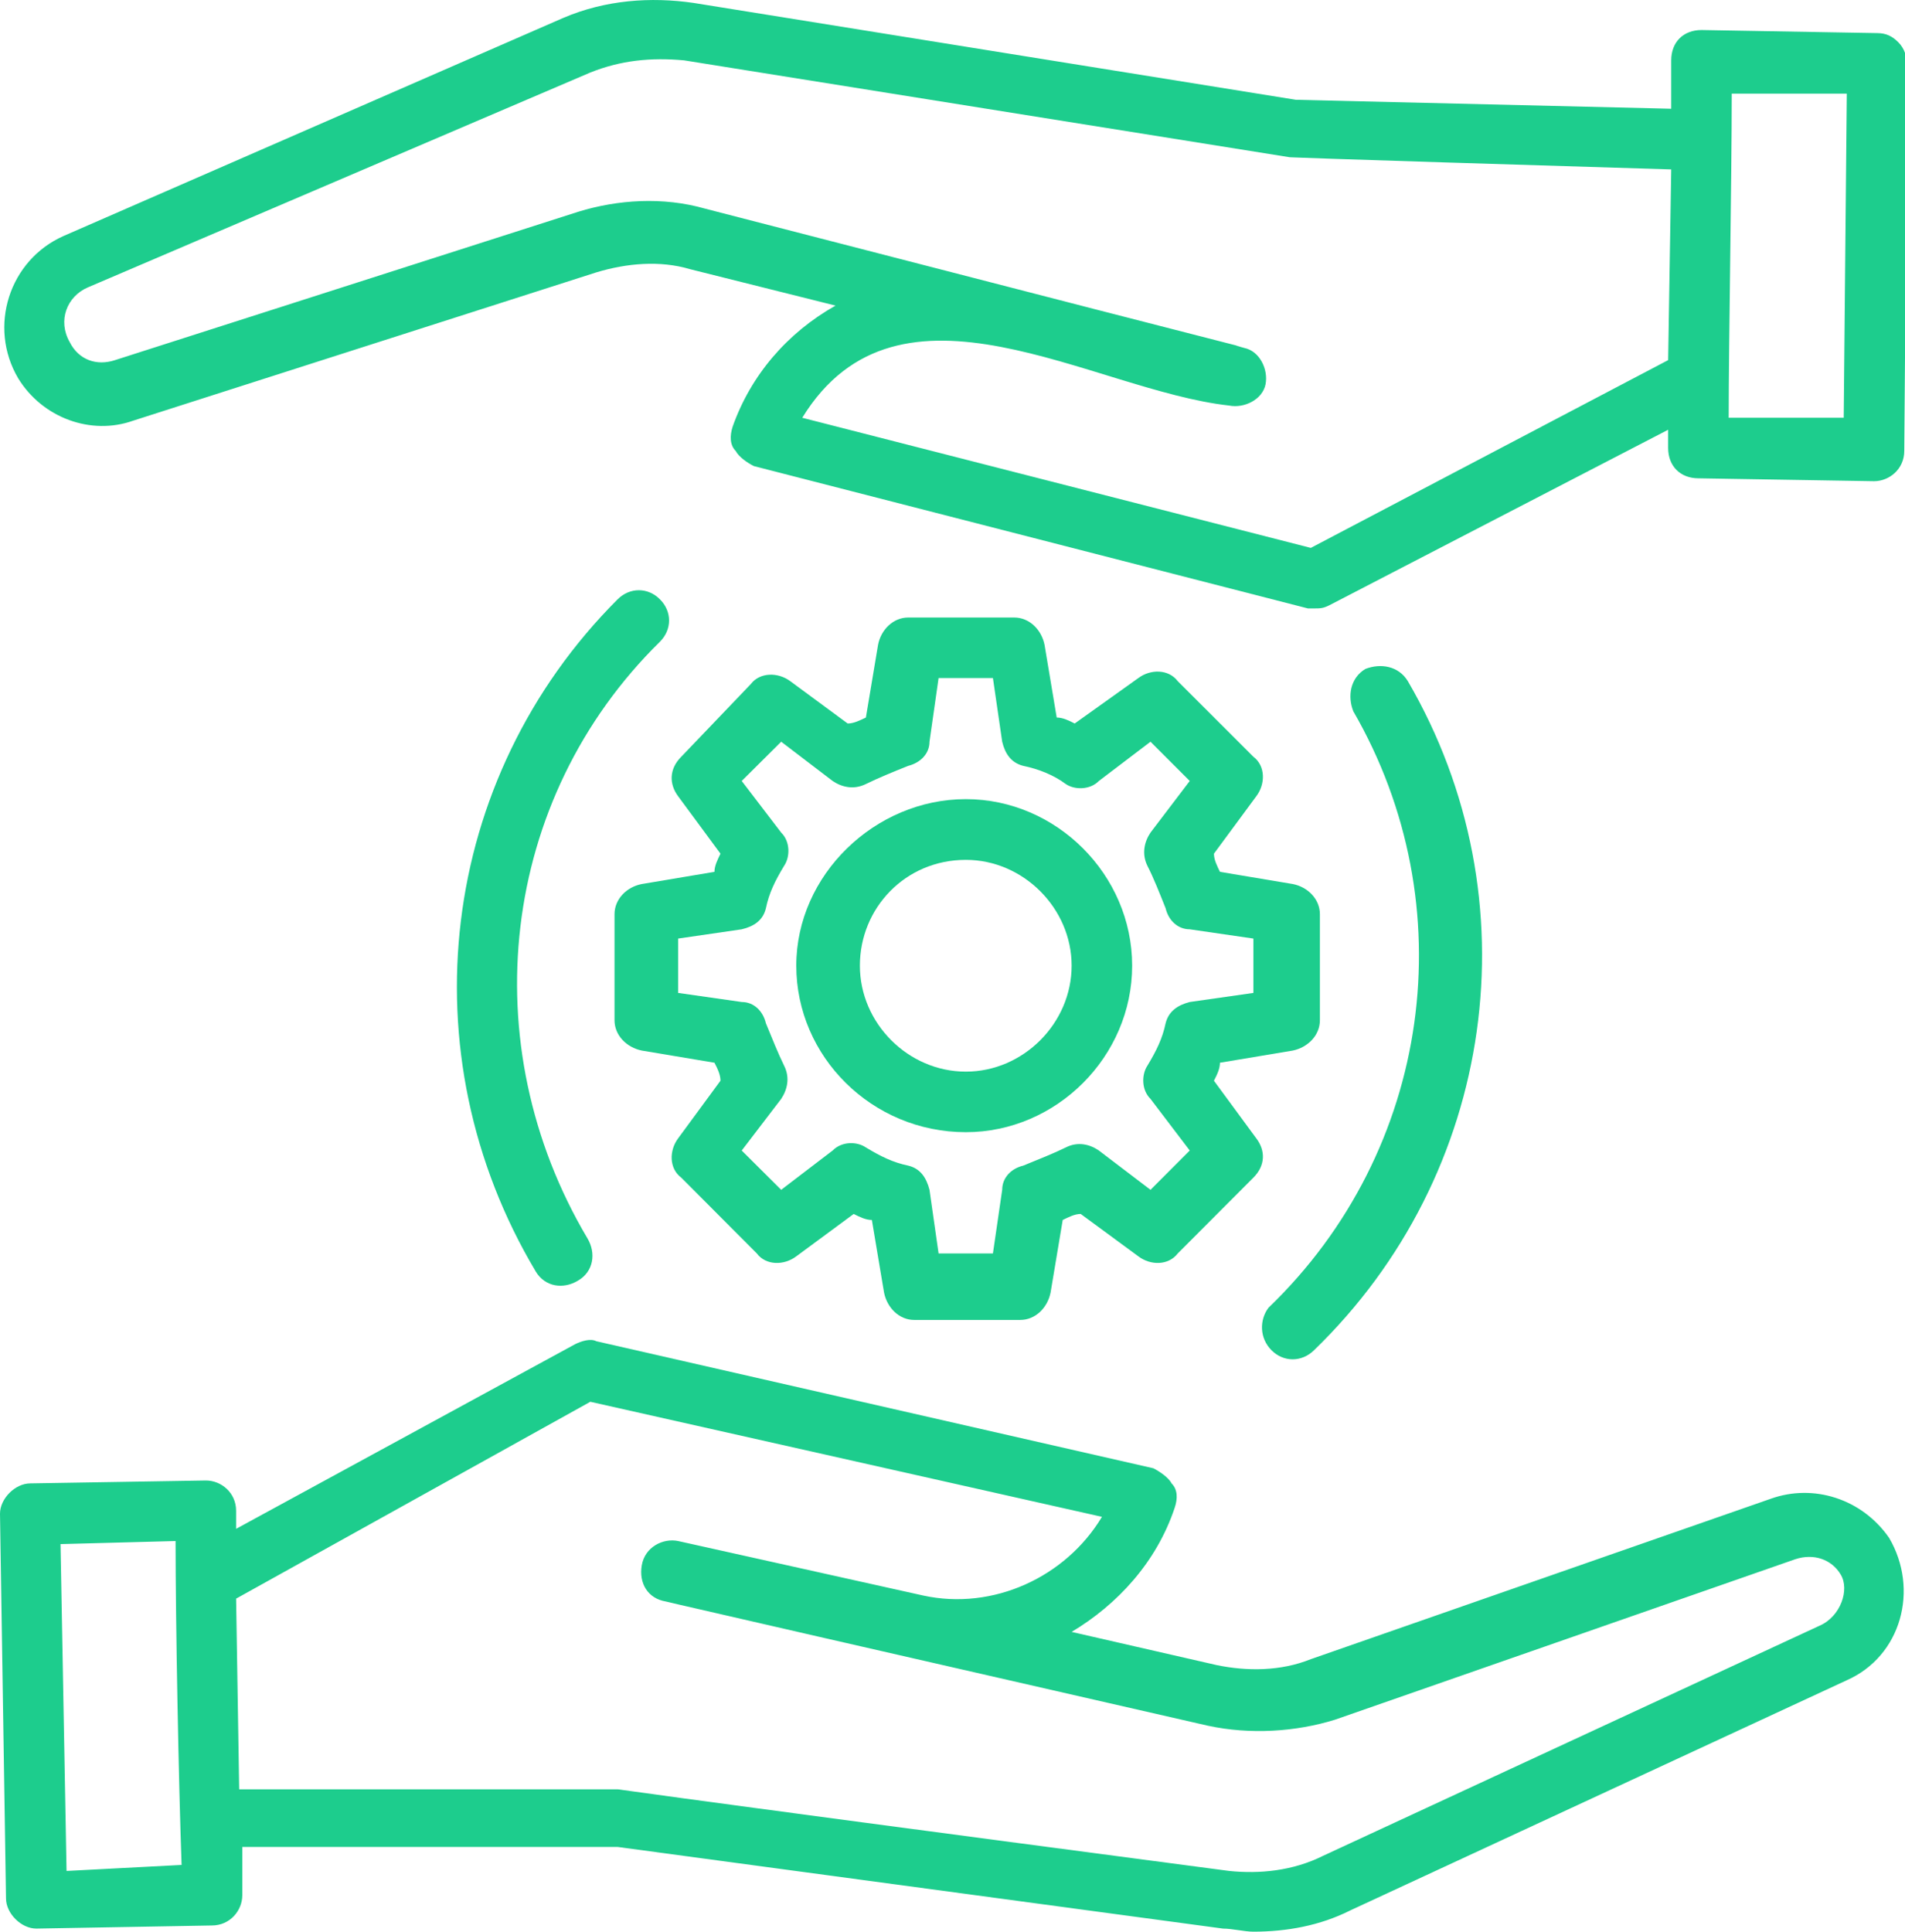
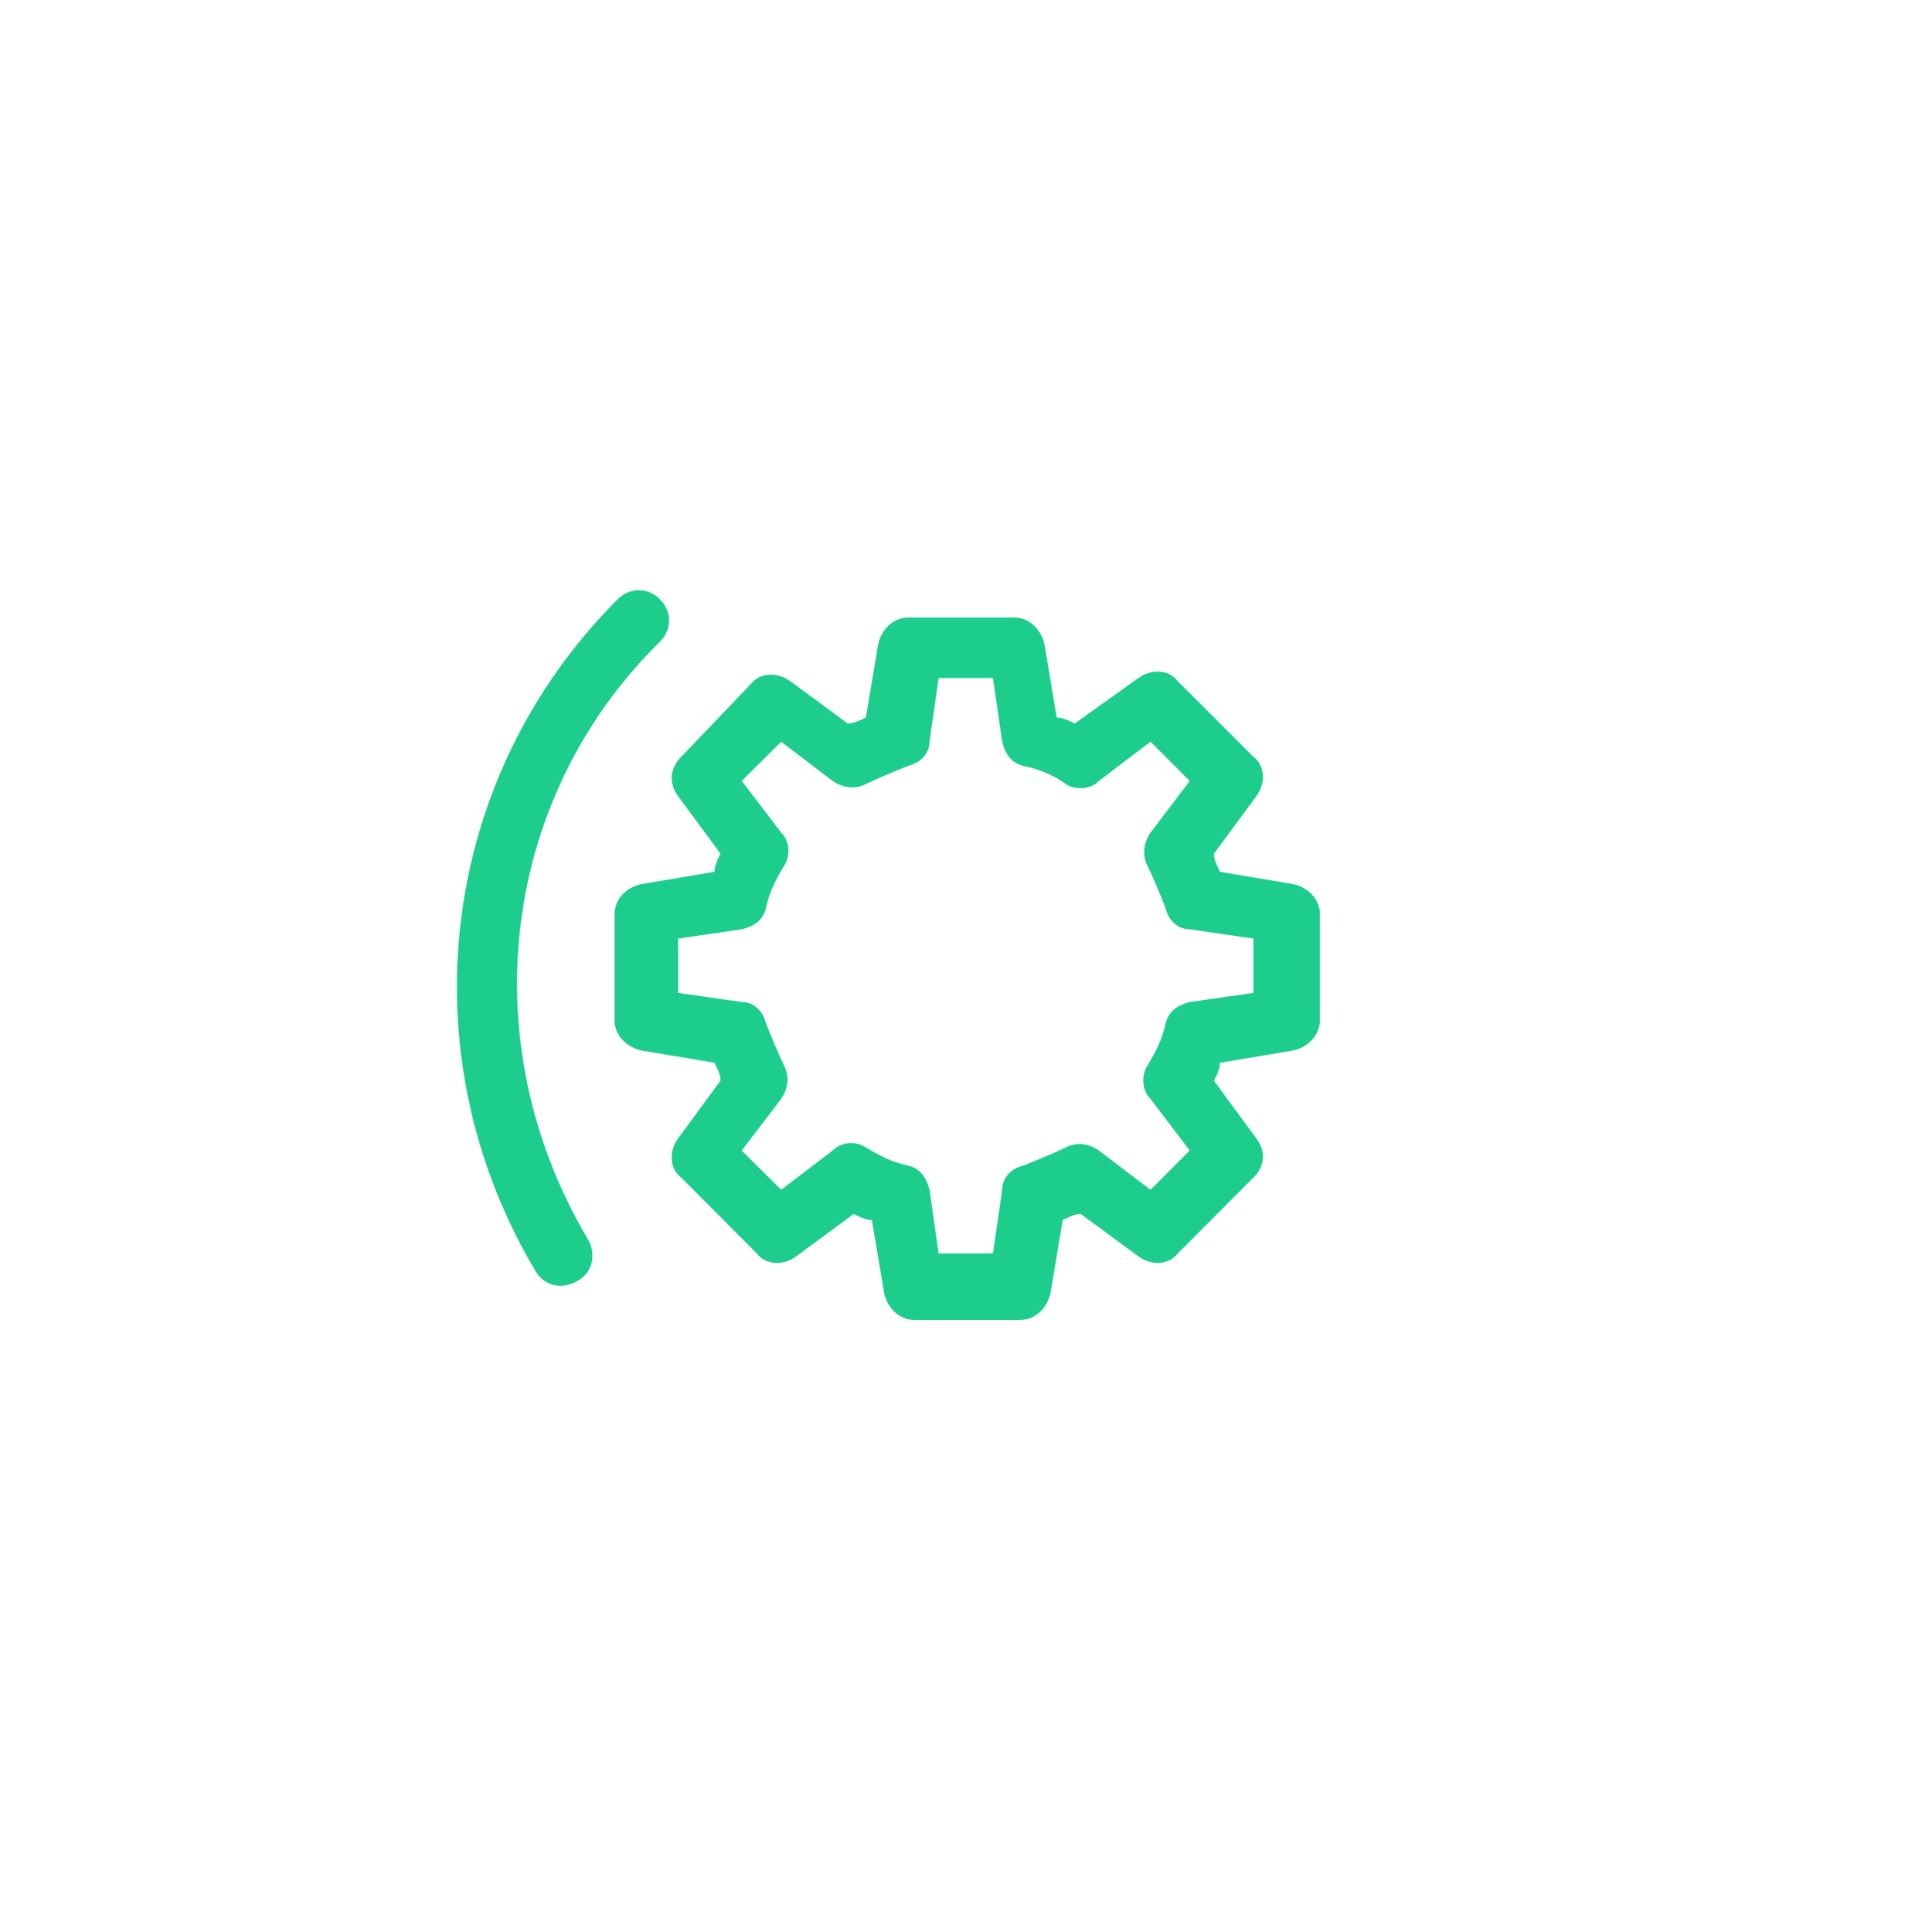
<svg xmlns="http://www.w3.org/2000/svg" fill="#000000" height="44" preserveAspectRatio="xMidYMid meet" version="1" viewBox="0.0 0.0 43.4 44.0" width="43.4" zoomAndPan="magnify">
  <defs>
    <clipPath id="a">
      <path d="M 0 30 L 43.449 30 L 43.449 44 L 0 44 Z M 0 30" />
    </clipPath>
    <clipPath id="b">
      <path d="M 0 0 L 43.449 0 L 43.449 14 L 0 14 Z M 0 0" />
    </clipPath>
  </defs>
  <g>
    <g id="change1_1">
      <path d="M 16.898 21.168 C 17.176 21.102 17.383 20.965 17.449 20.688 C 17.52 20.344 17.656 20.066 17.863 19.723 C 18.004 19.516 18.004 19.168 17.797 18.965 L 16.898 17.789 L 17.797 16.895 L 18.969 17.789 C 19.176 17.93 19.449 17.996 19.727 17.859 C 20.004 17.723 20.348 17.582 20.691 17.445 C 20.969 17.375 21.176 17.168 21.176 16.895 L 21.383 15.445 L 22.621 15.445 L 22.832 16.895 C 22.898 17.168 23.035 17.375 23.312 17.445 C 23.656 17.516 24.004 17.652 24.281 17.859 C 24.484 17.996 24.832 17.996 25.035 17.789 L 26.211 16.895 L 27.105 17.789 L 26.211 18.965 C 26.074 19.168 26.004 19.445 26.141 19.723 C 26.281 19.996 26.418 20.344 26.555 20.688 C 26.621 20.965 26.832 21.168 27.105 21.168 L 28.555 21.379 L 28.555 22.617 L 27.105 22.824 C 26.832 22.895 26.625 23.031 26.555 23.309 C 26.484 23.652 26.348 23.93 26.141 24.273 C 26.004 24.48 26.004 24.828 26.211 25.031 L 27.105 26.207 L 26.211 27.102 L 25.035 26.207 C 24.832 26.066 24.555 25.996 24.281 26.137 C 24.004 26.273 23.656 26.41 23.312 26.551 C 23.035 26.617 22.832 26.828 22.832 27.102 L 22.621 28.551 L 21.383 28.551 L 21.176 27.102 C 21.105 26.828 20.969 26.617 20.691 26.551 C 20.348 26.48 20.07 26.344 19.727 26.137 C 19.52 25.996 19.176 25.996 18.969 26.207 L 17.797 27.102 L 16.898 26.207 L 17.797 25.031 C 17.934 24.824 18.004 24.551 17.863 24.273 C 17.727 23.996 17.59 23.652 17.449 23.309 C 17.383 23.031 17.176 22.824 16.898 22.824 L 15.449 22.617 L 15.449 21.379 Z M 14.621 20.137 C 14.277 20.203 14 20.48 14 20.824 L 14 23.238 C 14 23.586 14.277 23.859 14.621 23.93 L 16.277 24.207 C 16.348 24.344 16.414 24.48 16.414 24.617 L 15.449 25.93 C 15.242 26.207 15.242 26.617 15.52 26.824 L 17.242 28.551 C 17.449 28.828 17.863 28.828 18.141 28.617 L 19.449 27.652 C 19.59 27.723 19.727 27.789 19.863 27.789 L 20.141 29.445 C 20.211 29.789 20.484 30.066 20.828 30.066 L 23.242 30.066 C 23.59 30.066 23.863 29.789 23.934 29.445 L 24.211 27.789 C 24.348 27.723 24.484 27.652 24.621 27.652 L 25.934 28.617 C 26.211 28.828 26.621 28.828 26.832 28.551 L 28.555 26.824 C 28.832 26.547 28.832 26.207 28.621 25.93 L 27.656 24.617 C 27.727 24.48 27.793 24.344 27.793 24.207 L 29.453 23.93 C 29.793 23.859 30.07 23.586 30.07 23.238 L 30.07 20.824 C 30.07 20.48 29.793 20.203 29.453 20.137 L 27.793 19.859 C 27.727 19.723 27.656 19.582 27.656 19.445 L 28.621 18.137 C 28.832 17.859 28.832 17.445 28.555 17.238 L 26.832 15.516 C 26.621 15.238 26.211 15.238 25.934 15.445 L 24.484 16.48 C 24.348 16.41 24.211 16.344 24.074 16.344 L 23.797 14.688 C 23.727 14.344 23.453 14.066 23.105 14.066 L 20.691 14.066 C 20.348 14.066 20.07 14.344 20.004 14.688 L 19.727 16.344 C 19.59 16.41 19.449 16.48 19.312 16.48 L 18.004 15.516 C 17.727 15.309 17.312 15.309 17.105 15.582 L 15.52 17.238 C 15.242 17.516 15.242 17.859 15.449 18.137 L 16.414 19.445 C 16.348 19.582 16.277 19.723 16.277 19.859 L 14.621 20.137" fill="#1dcd8d" />
    </g>
    <g id="change1_2">
-       <path d="M 22.004 19.586 C 23.312 19.586 24.414 20.688 24.414 21.996 C 24.414 23.309 23.312 24.41 22.004 24.41 C 20.691 24.41 19.59 23.309 19.59 21.996 C 19.59 20.688 20.621 19.586 22.004 19.586 Z M 22.004 25.789 C 24.07 25.789 25.793 24.066 25.793 21.996 C 25.793 19.93 24.07 18.203 22.004 18.203 C 19.934 18.203 18.141 19.93 18.141 21.996 C 18.141 24.066 19.863 25.789 22.004 25.789" fill="#1dcd8d" />
-     </g>
+       </g>
    <g clip-path="url(#a)" id="change1_5">
-       <path d="M 41.453 37.031 L 30.141 42.273 C 29.453 42.617 28.691 42.688 28.004 42.617 C 13.379 40.688 14.137 40.758 14.07 40.758 L 5.449 40.758 L 5.379 36.414 L 13.449 31.93 L 25.105 34.551 C 24.277 35.93 22.621 36.688 21.035 36.344 L 15.449 35.102 C 15.105 35.031 14.691 35.238 14.621 35.656 C 14.551 36.066 14.762 36.414 15.172 36.48 C 16.414 36.758 10.621 35.449 27.52 39.309 C 28.484 39.516 29.52 39.449 30.414 39.172 L 40.902 35.516 C 41.316 35.379 41.727 35.516 41.934 35.863 C 42.145 36.207 41.934 36.824 41.453 37.031 Z M 1.516 42.617 L 1.379 35.172 L 4 35.102 C 4 36.965 4.07 40.621 4.137 42.48 Z M 40.348 34.137 L 29.863 37.793 C 29.176 38.07 28.414 38.07 27.727 37.93 L 24.414 37.172 C 25.453 36.551 26.348 35.586 26.762 34.344 C 26.832 34.137 26.832 33.93 26.691 33.789 C 26.621 33.652 26.414 33.516 26.277 33.445 L 13.586 30.551 C 13.449 30.48 13.242 30.551 13.105 30.617 L 5.379 34.824 L 5.379 34.414 C 5.379 33.996 5.035 33.723 4.691 33.723 L 0.691 33.789 C 0.344 33.789 0 34.137 0 34.48 L 0.137 43.242 C 0.137 43.586 0.484 43.93 0.828 43.93 L 4.828 43.859 C 5.242 43.859 5.52 43.516 5.52 43.172 L 5.52 42.07 L 14.07 42.07 L 27.863 43.93 C 28.074 43.93 28.348 44 28.555 44 C 29.312 44 30.074 43.863 30.762 43.516 L 42.074 38.273 C 43.316 37.723 43.727 36.207 43.039 35.031 C 42.418 34.137 41.316 33.793 40.348 34.137" fill="#1dcd8d" />
-     </g>
+       </g>
    <g clip-path="url(#b)" id="change1_6">
-       <path d="M 42.004 9.516 L 39.383 9.516 C 39.383 7.789 39.453 4.066 39.453 2.133 L 42.074 2.133 Z M 29.863 12.48 L 18.277 9.516 C 20.484 5.926 24.898 8.895 28.004 9.238 C 28.348 9.305 28.762 9.102 28.832 8.754 C 28.898 8.41 28.695 7.996 28.348 7.926 C 27.105 7.582 32.902 9.102 16.07 4.754 C 15.105 4.477 14.07 4.547 13.172 4.824 L 2.621 8.203 C 2.207 8.34 1.793 8.203 1.586 7.789 C 1.312 7.305 1.52 6.754 2 6.547 L 13.449 1.652 C 14.141 1.375 14.828 1.305 15.586 1.375 L 29.383 3.582 C 29.453 3.582 28.969 3.582 38.074 3.859 L 38.004 8.203 Z M 43.246 0.961 C 43.109 0.824 42.969 0.754 42.766 0.754 L 38.766 0.684 C 38.348 0.684 38.074 0.961 38.074 1.375 L 38.074 2.477 L 29.523 2.273 L 15.797 0.066 C 14.828 -0.074 13.793 -0.004 12.828 0.41 L 1.449 5.375 C 0.207 5.926 -0.277 7.445 0.414 8.617 C 0.965 9.516 2.07 9.926 3.035 9.582 L 13.59 6.203 C 14.277 5.996 15.035 5.926 15.727 6.133 L 19.035 6.961 C 17.934 7.582 17.105 8.547 16.691 9.719 C 16.625 9.926 16.625 10.137 16.762 10.273 C 16.832 10.41 17.035 10.547 17.176 10.617 L 29.797 13.859 L 29.934 13.859 C 30.074 13.859 30.141 13.859 30.281 13.789 L 38.004 9.789 L 38.004 10.203 C 38.004 10.617 38.281 10.895 38.695 10.895 L 42.695 10.961 C 43.039 10.961 43.383 10.688 43.383 10.273 L 43.453 1.512 C 43.453 1.305 43.387 1.098 43.246 0.961" fill="#1dcd8d" />
-     </g>
+       </g>
    <g id="change1_3">
-       <path d="M 28.969 30.758 C 29.242 31.031 29.656 31.031 29.934 30.758 C 34.074 26.758 34.969 20.48 32.074 15.516 C 31.863 15.168 31.453 15.102 31.105 15.238 C 30.762 15.445 30.695 15.859 30.832 16.203 C 33.383 20.617 32.625 26.207 28.898 29.789 C 28.691 30.066 28.691 30.48 28.969 30.758" fill="#1dcd8d" />
-     </g>
+       </g>
    <g id="change1_4">
      <path d="M 14.07 13.652 C 10 17.723 9.242 23.996 12.207 28.965 C 12.414 29.309 12.828 29.379 13.172 29.168 C 13.52 28.965 13.586 28.547 13.383 28.207 C 10.762 23.789 11.383 18.203 15.035 14.617 C 15.312 14.34 15.312 13.926 15.035 13.652 C 14.762 13.375 14.348 13.375 14.07 13.652" fill="#1dcd8d" />
    </g>
  </g>
</svg>